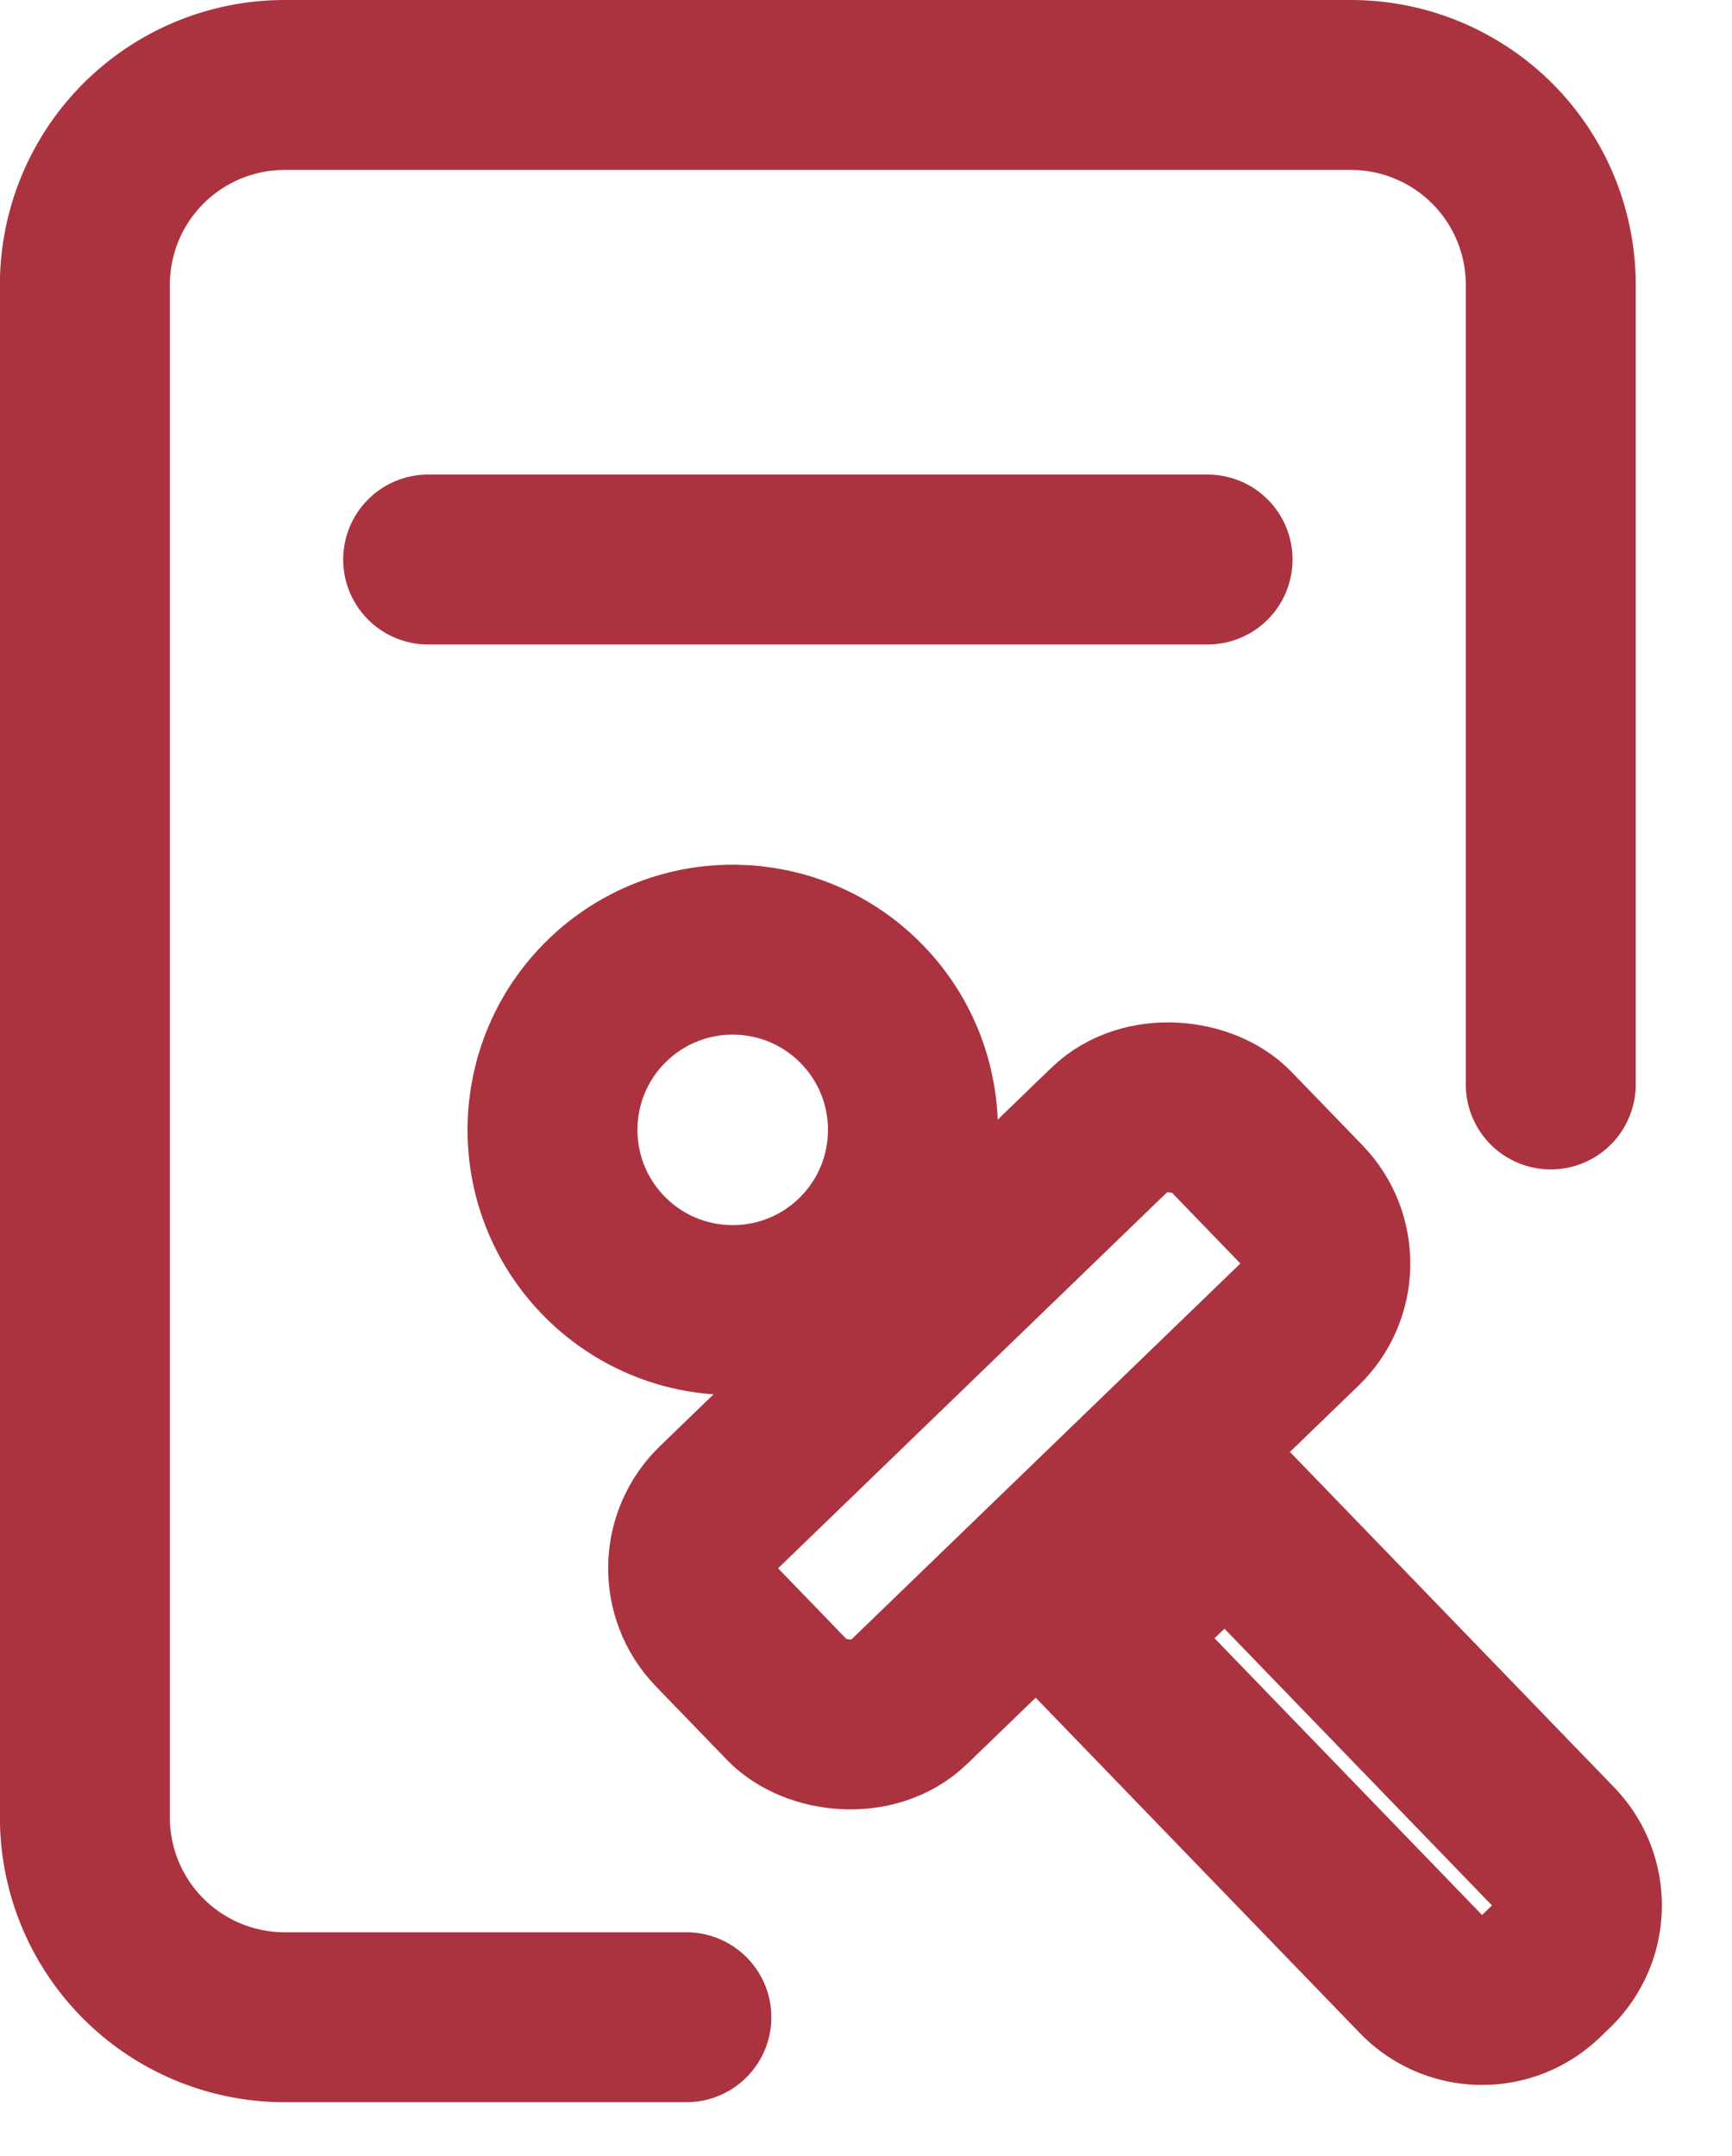
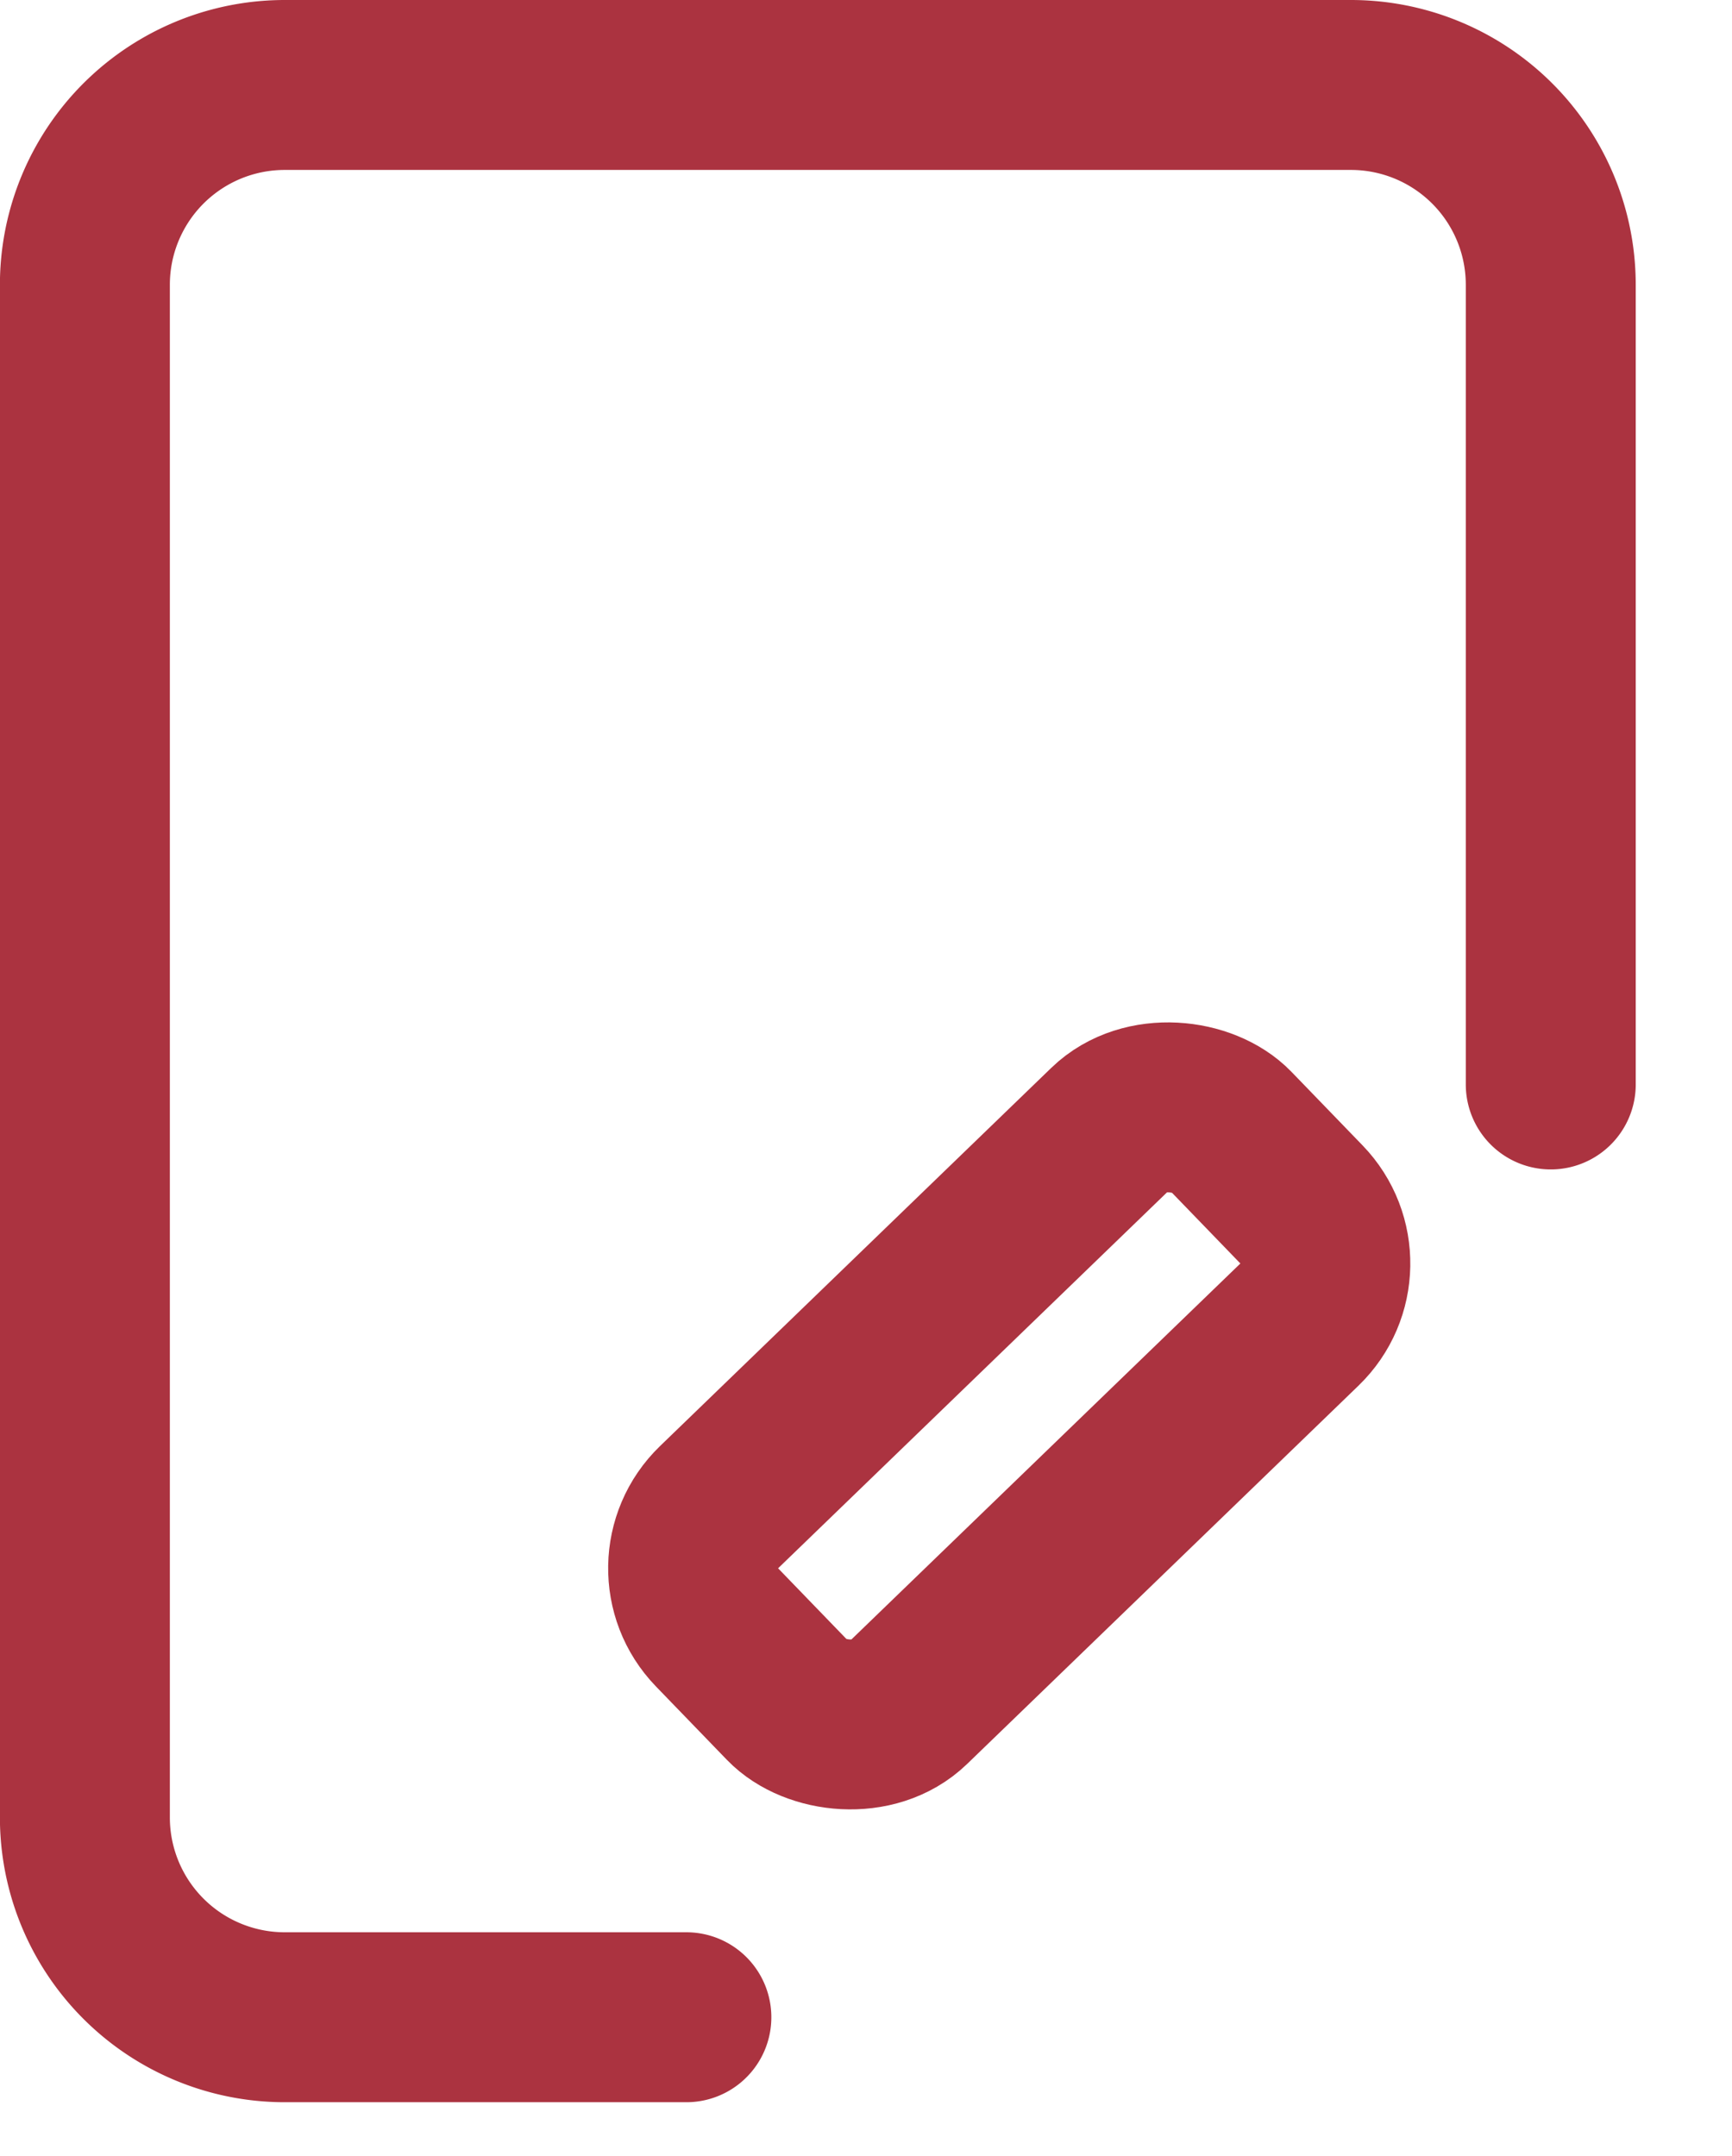
<svg xmlns="http://www.w3.org/2000/svg" width="20.384" height="25.372" viewBox="0 0 20.384 25.372">
  <g id="组_361" data-name="组 361" transform="translate(-1383.656 -421.864)">
    <g id="组_360" data-name="组 360" transform="matrix(0.719, -0.695, 0.695, 0.719, 1386.37, 436.533)">
      <g id="椭圆_37" data-name="椭圆 37" transform="translate(2.081 0)" fill="none" stroke="#ab3340" stroke-width="2">
        <circle cx="3.121" cy="3.121" r="3.121" stroke="none" />
-         <circle cx="3.121" cy="3.121" r="2.121" fill="none" />
      </g>
      <g id="矩形_401" data-name="矩形 401" transform="translate(0 5.202)" fill="none" stroke="#ab3340" stroke-width="2">
        <rect width="10.405" height="5.202" rx="2" stroke="none" />
        <rect x="1" y="1" width="8.405" height="3.202" rx="1" fill="none" />
      </g>
      <g id="矩形_402" data-name="矩形 402" transform="translate(3.121 9.364)" fill="none" stroke="#ab3340" stroke-width="2">
        <path d="M0,0H4.162a0,0,0,0,1,0,0V6.53a2,2,0,0,1-2,2H2a2,2,0,0,1-2-2V0A0,0,0,0,1,0,0Z" stroke="none" />
-         <path d="M1,1H3.162a0,0,0,0,1,0,0V6.53a1,1,0,0,1-1,1H2a1,1,0,0,1-1-1V1A0,0,0,0,1,1,1Z" fill="none" />
      </g>
    </g>
    <path id="路径_2158" data-name="路径 2158" d="M10.173,0H14.9a2.352,2.352,0,0,1,2.352,2.352V20.388A2.352,2.352,0,0,1,14.9,22.741H2.352A2.352,2.352,0,0,1,0,20.388v-9.41" transform="translate(1401.907 445.605) rotate(180)" fill="none" stroke="#ab3340" stroke-linecap="round" stroke-width="2" />
-     <line id="直线_125" data-name="直线 125" x2="9.173" transform="translate(1388.695 428.449)" fill="none" stroke="#ab3340" stroke-linecap="round" stroke-width="2" />
  </g>
</svg>